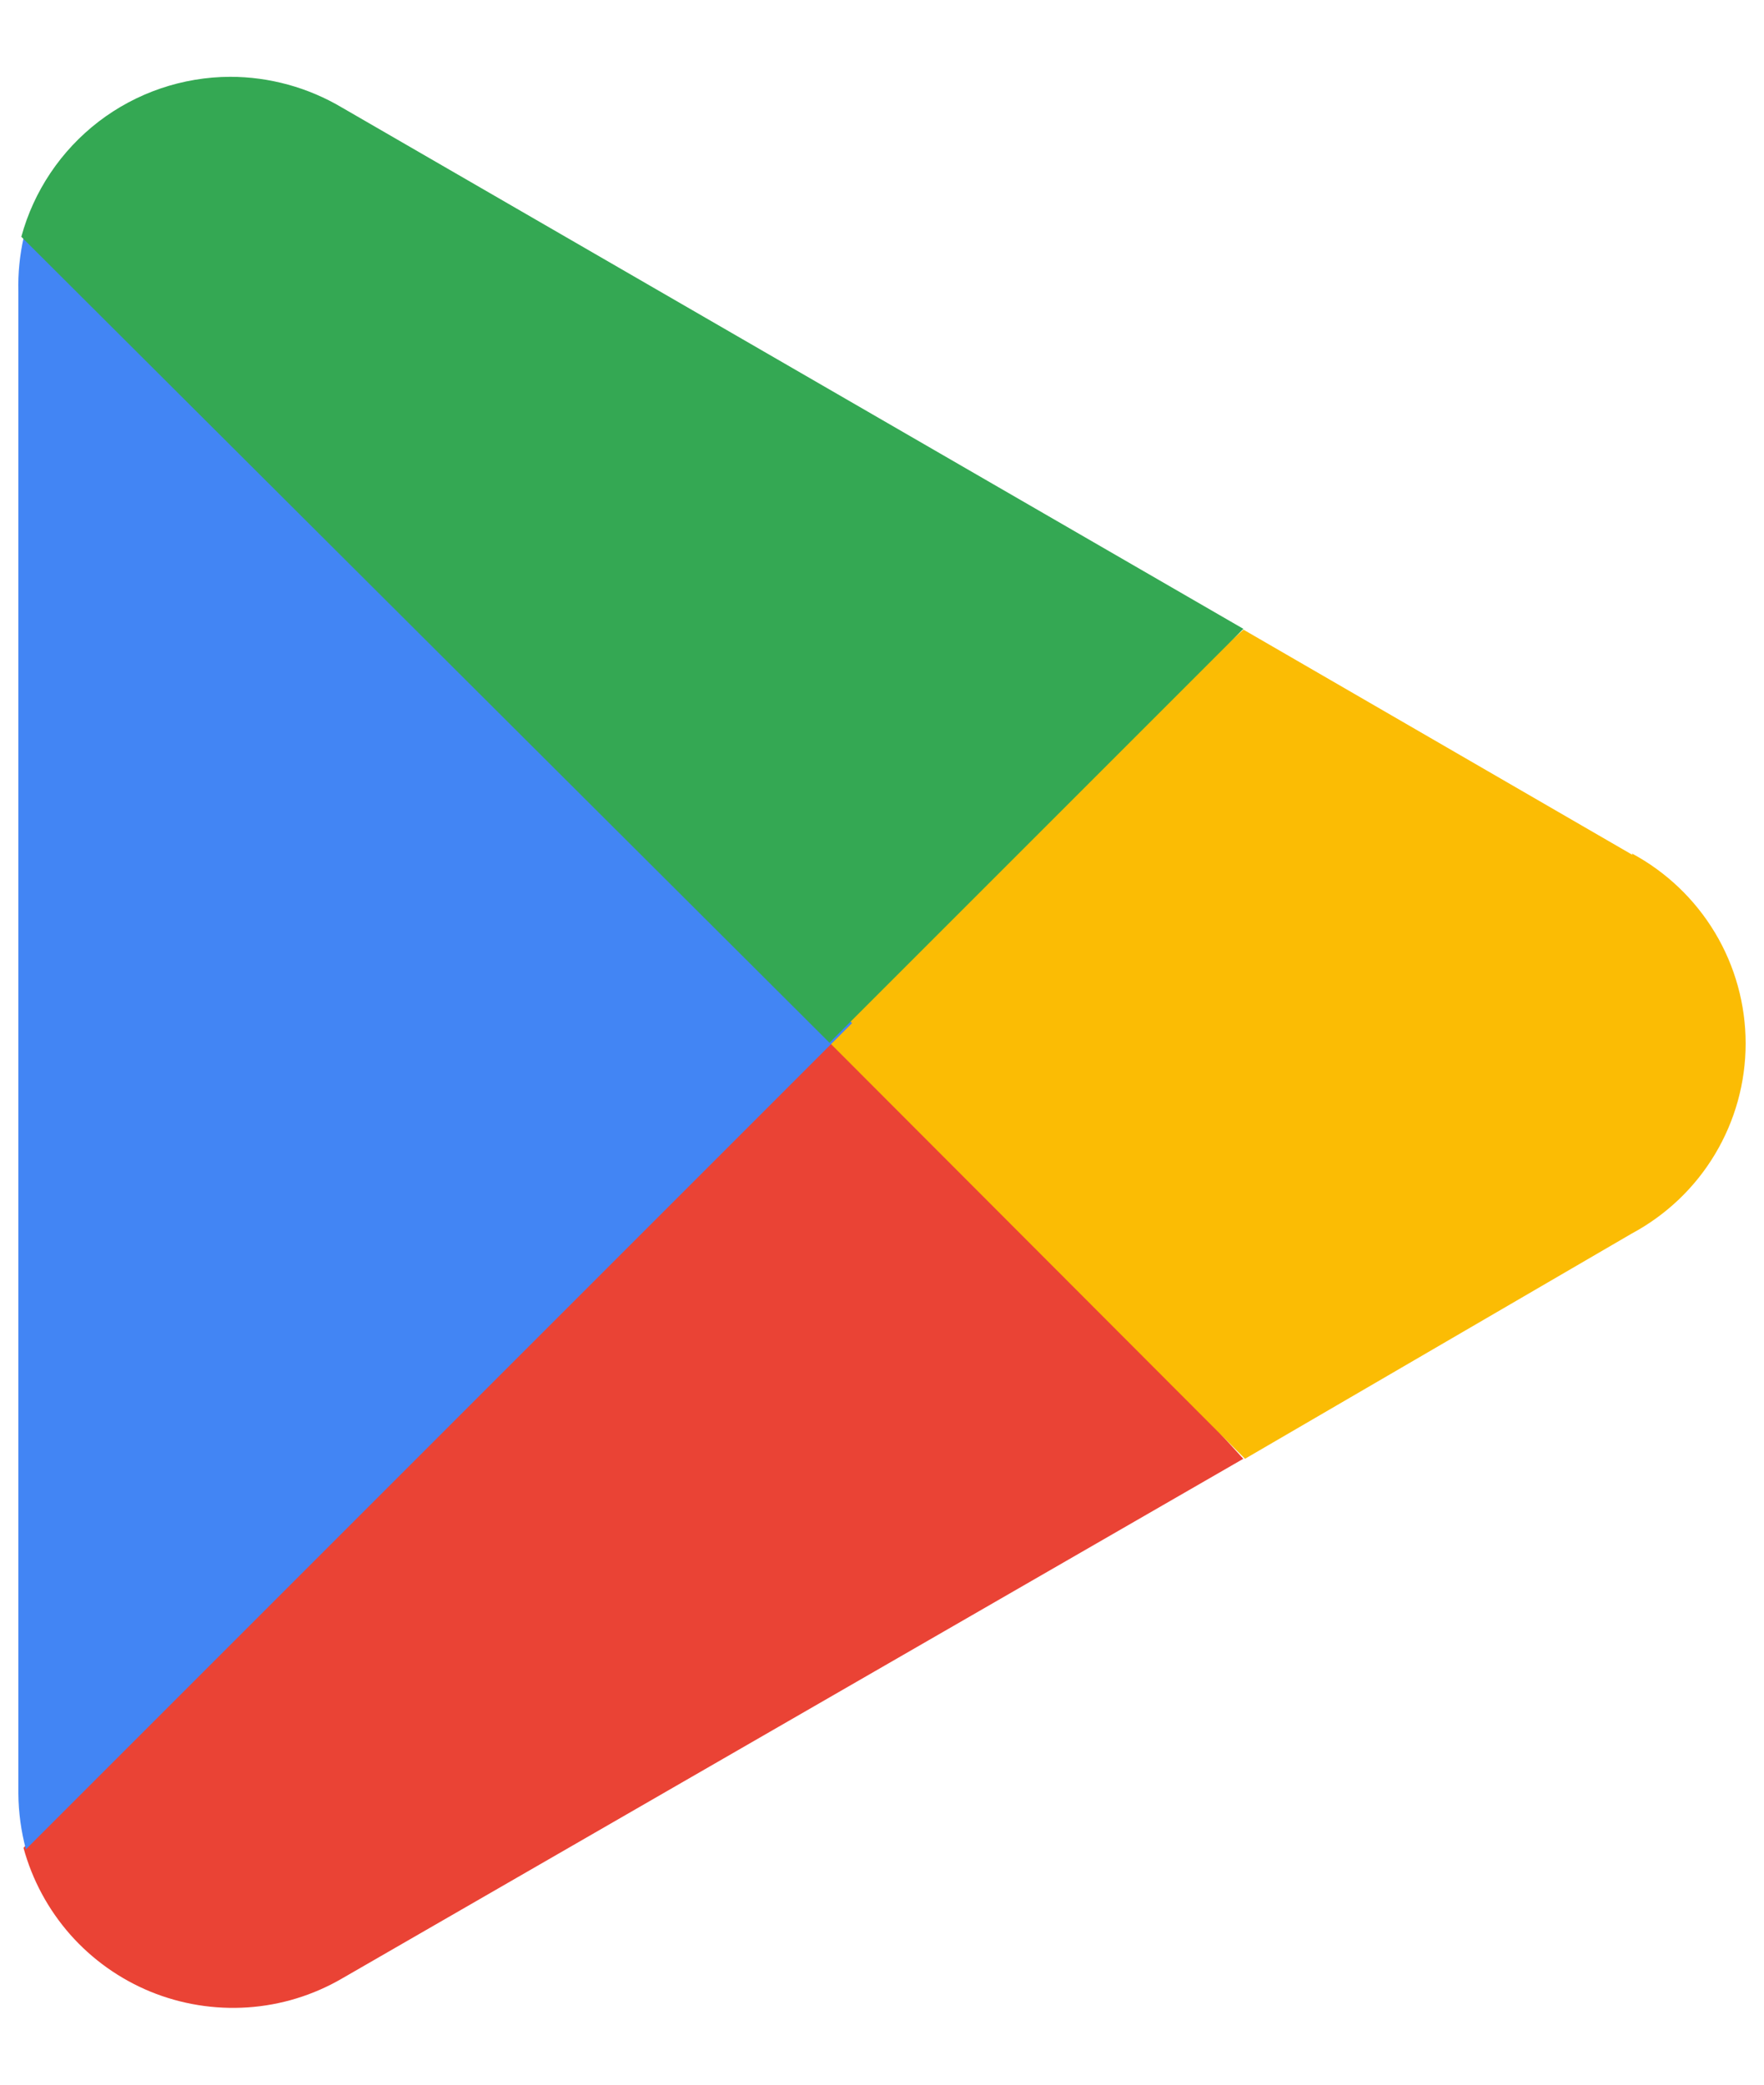
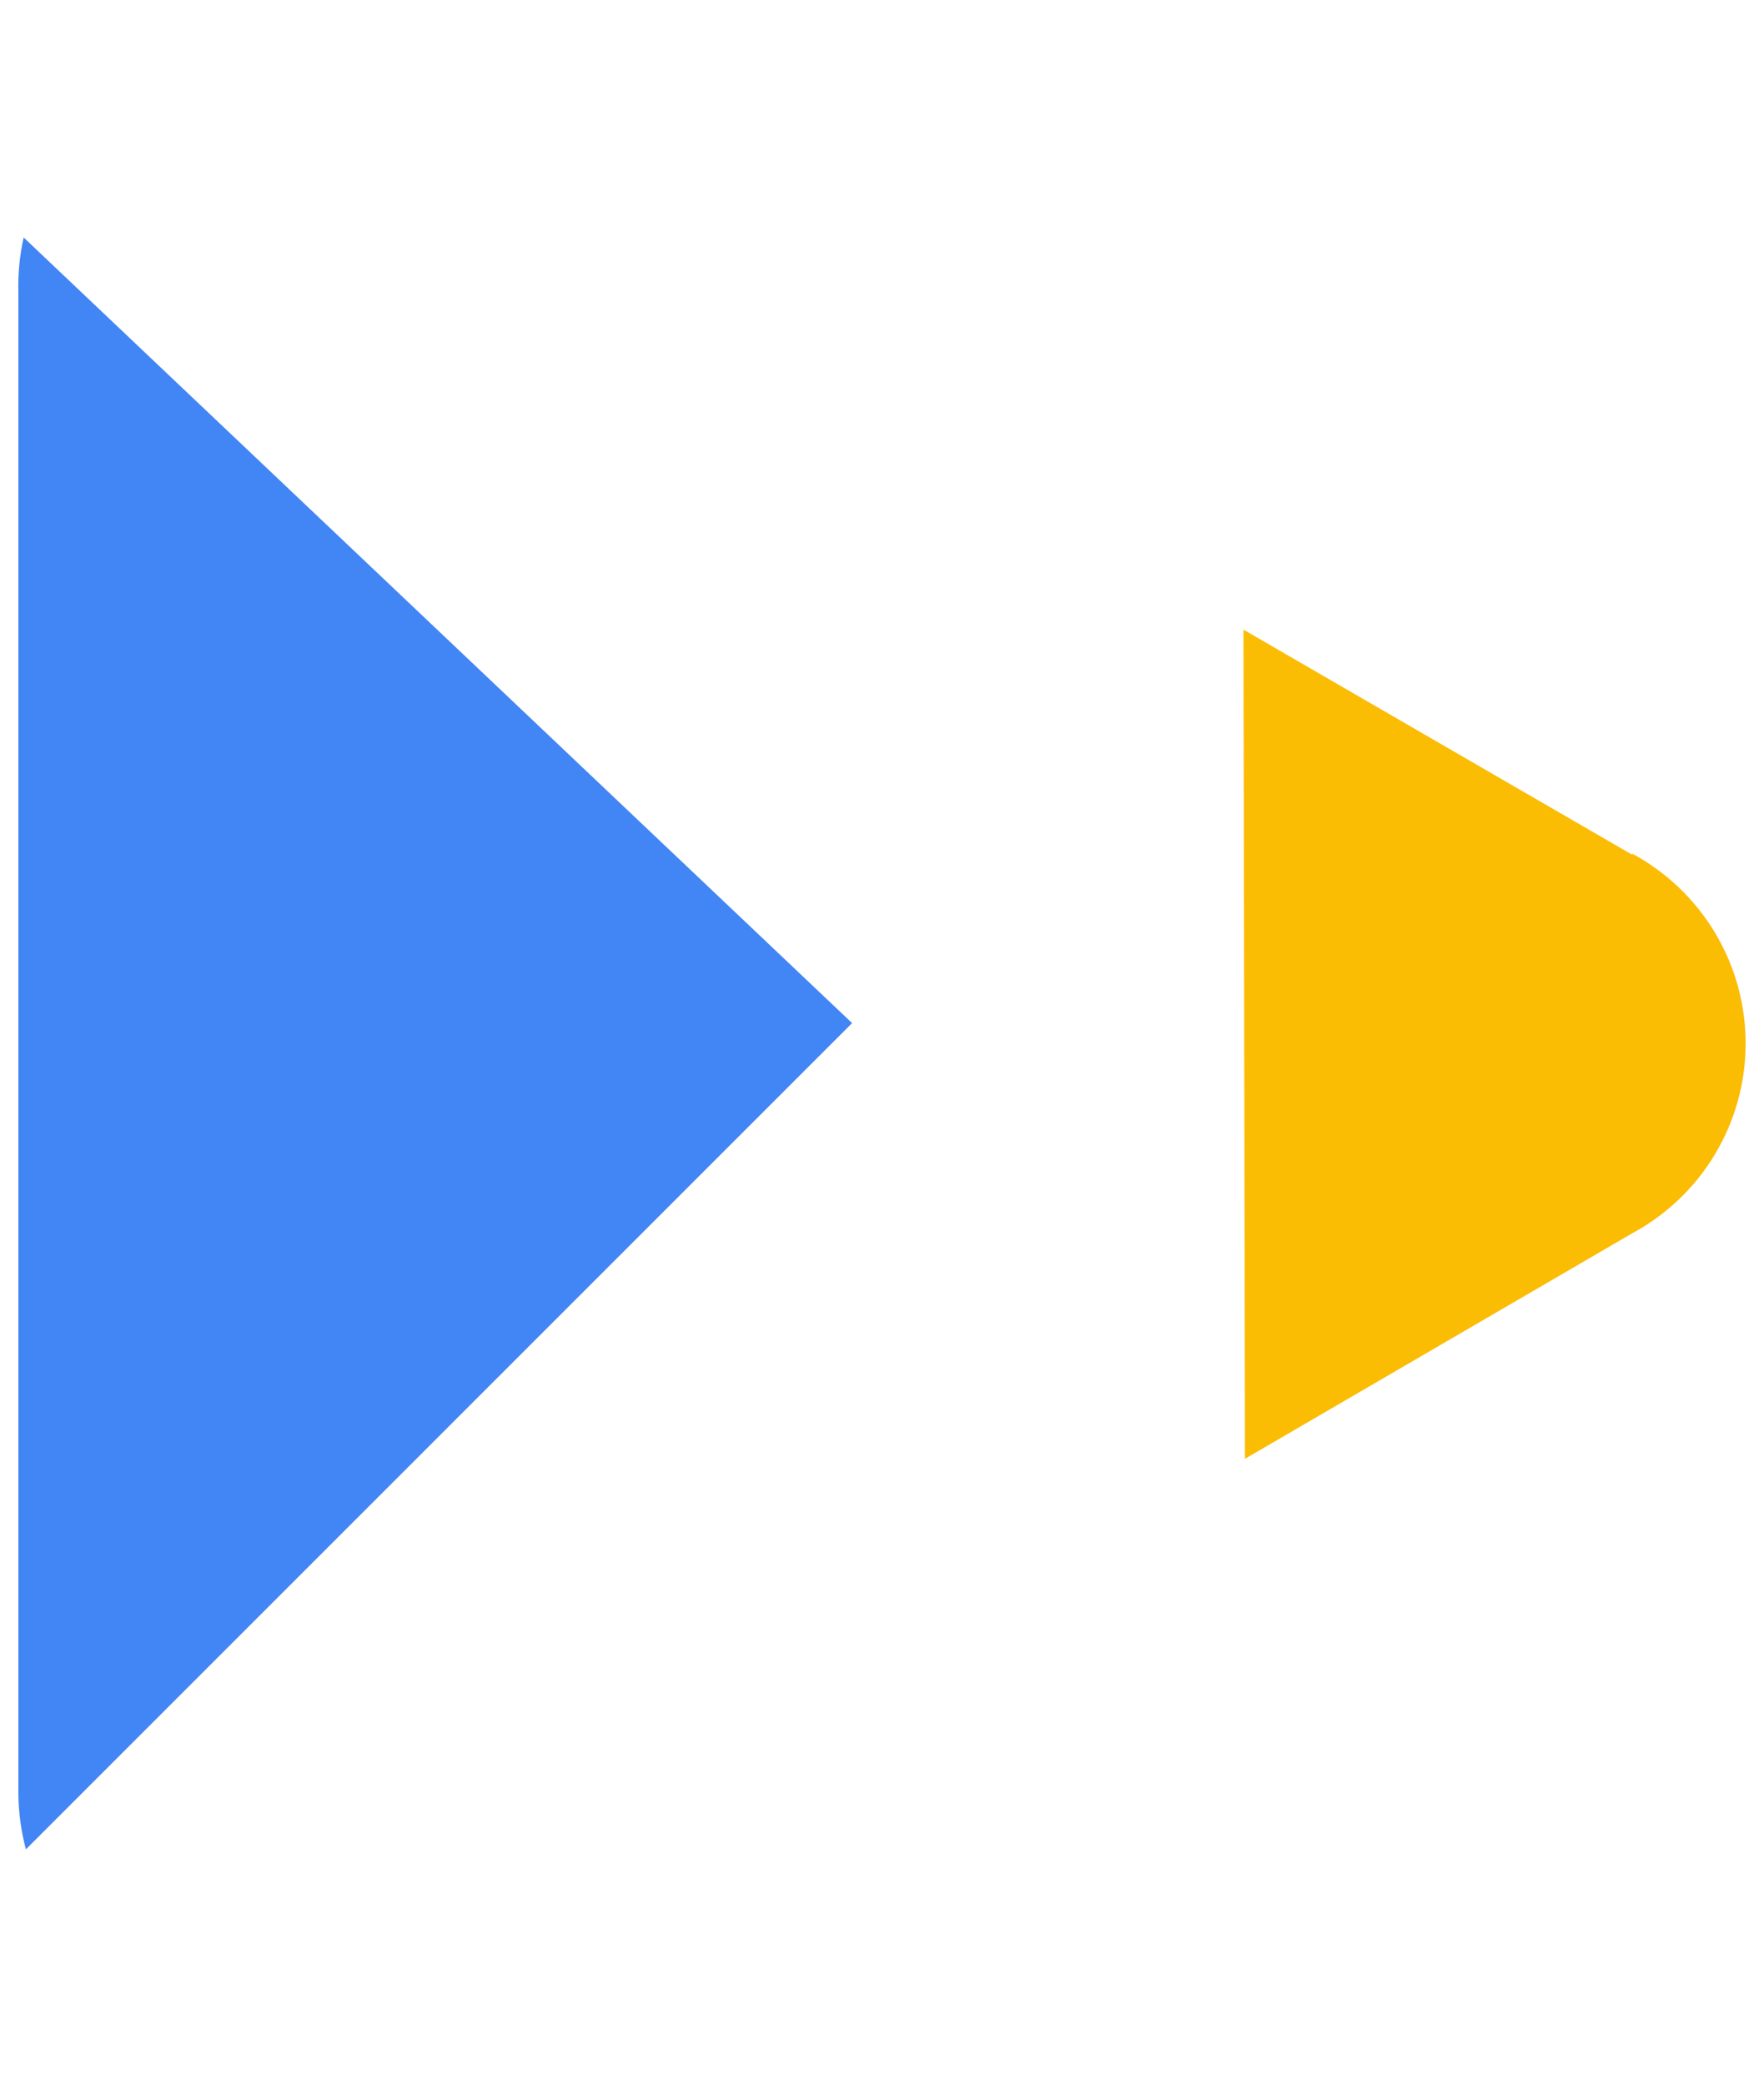
<svg xmlns="http://www.w3.org/2000/svg" width="22" height="26" viewBox="0 0 22 26" fill="none">
-   <path d="M10.269 12.461L0.293 23.046C0.402 23.447 0.602 23.817 0.876 24.128C1.151 24.439 1.493 24.682 1.877 24.84C2.261 24.997 2.676 25.064 3.09 25.036C3.504 25.008 3.906 24.885 4.265 24.676L15.506 18.194L10.269 12.461Z" fill="#EA4335" />
-   <path d="M20.361 10.663L15.508 7.853L10.057 12.714L15.527 18.194L20.352 15.384C20.78 15.154 21.139 14.813 21.389 14.395C21.639 13.978 21.771 13.501 21.771 13.014C21.771 12.528 21.639 12.05 21.389 11.633C21.139 11.216 20.78 10.874 20.352 10.644L20.361 10.663Z" fill="#FBBC04" />
+   <path d="M20.361 10.663L15.508 7.853L15.527 18.194L20.352 15.384C20.78 15.154 21.139 14.813 21.389 14.395C21.639 13.978 21.771 13.501 21.771 13.014C21.771 12.528 21.639 12.05 21.389 11.633C21.139 11.216 20.78 10.874 20.352 10.644L20.361 10.663Z" fill="#FBBC04" />
  <path d="M0.295 2.962C0.246 3.183 0.223 3.41 0.229 3.636V22.371C0.231 22.605 0.263 22.838 0.323 23.065L10.627 12.76L0.295 2.962Z" fill="#4285F4" />
-   <path d="M10.345 13.005L15.507 7.843L4.266 1.342C3.843 1.091 3.361 0.958 2.87 0.958C2.277 0.96 1.701 1.156 1.231 1.516C0.761 1.877 0.421 2.382 0.266 2.953L10.345 13.005Z" fill="#34A853" />
</svg>